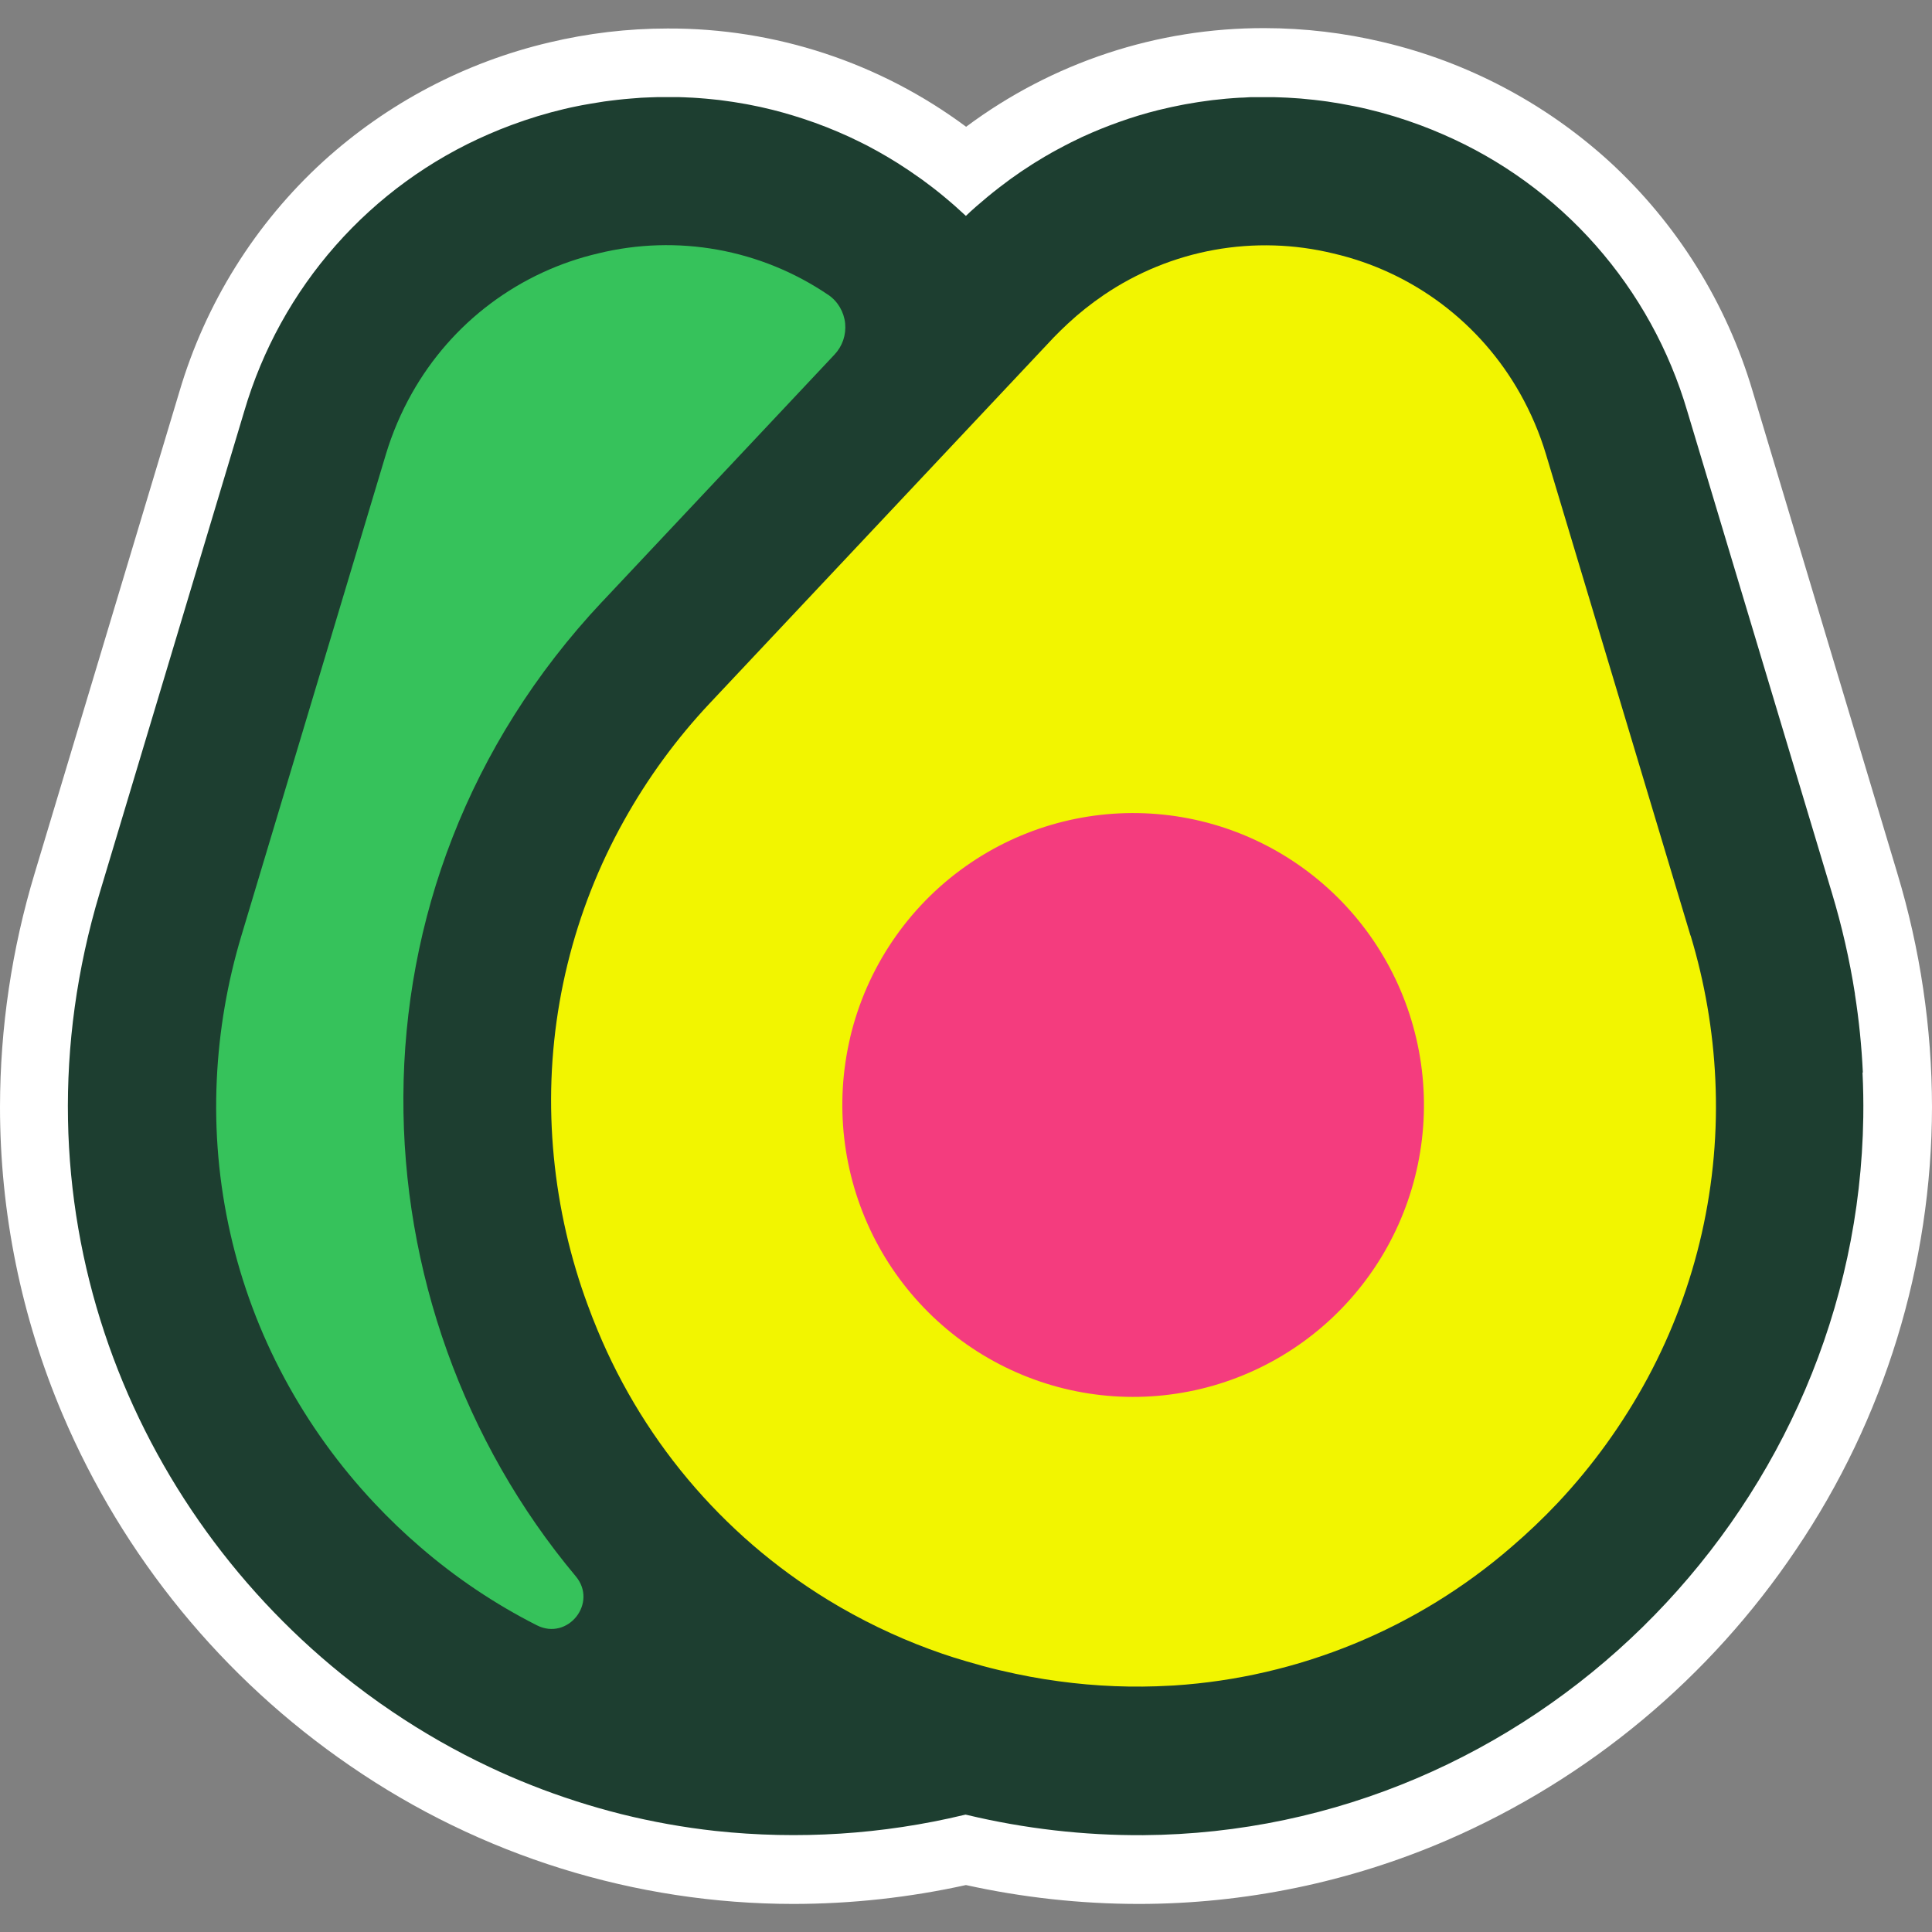
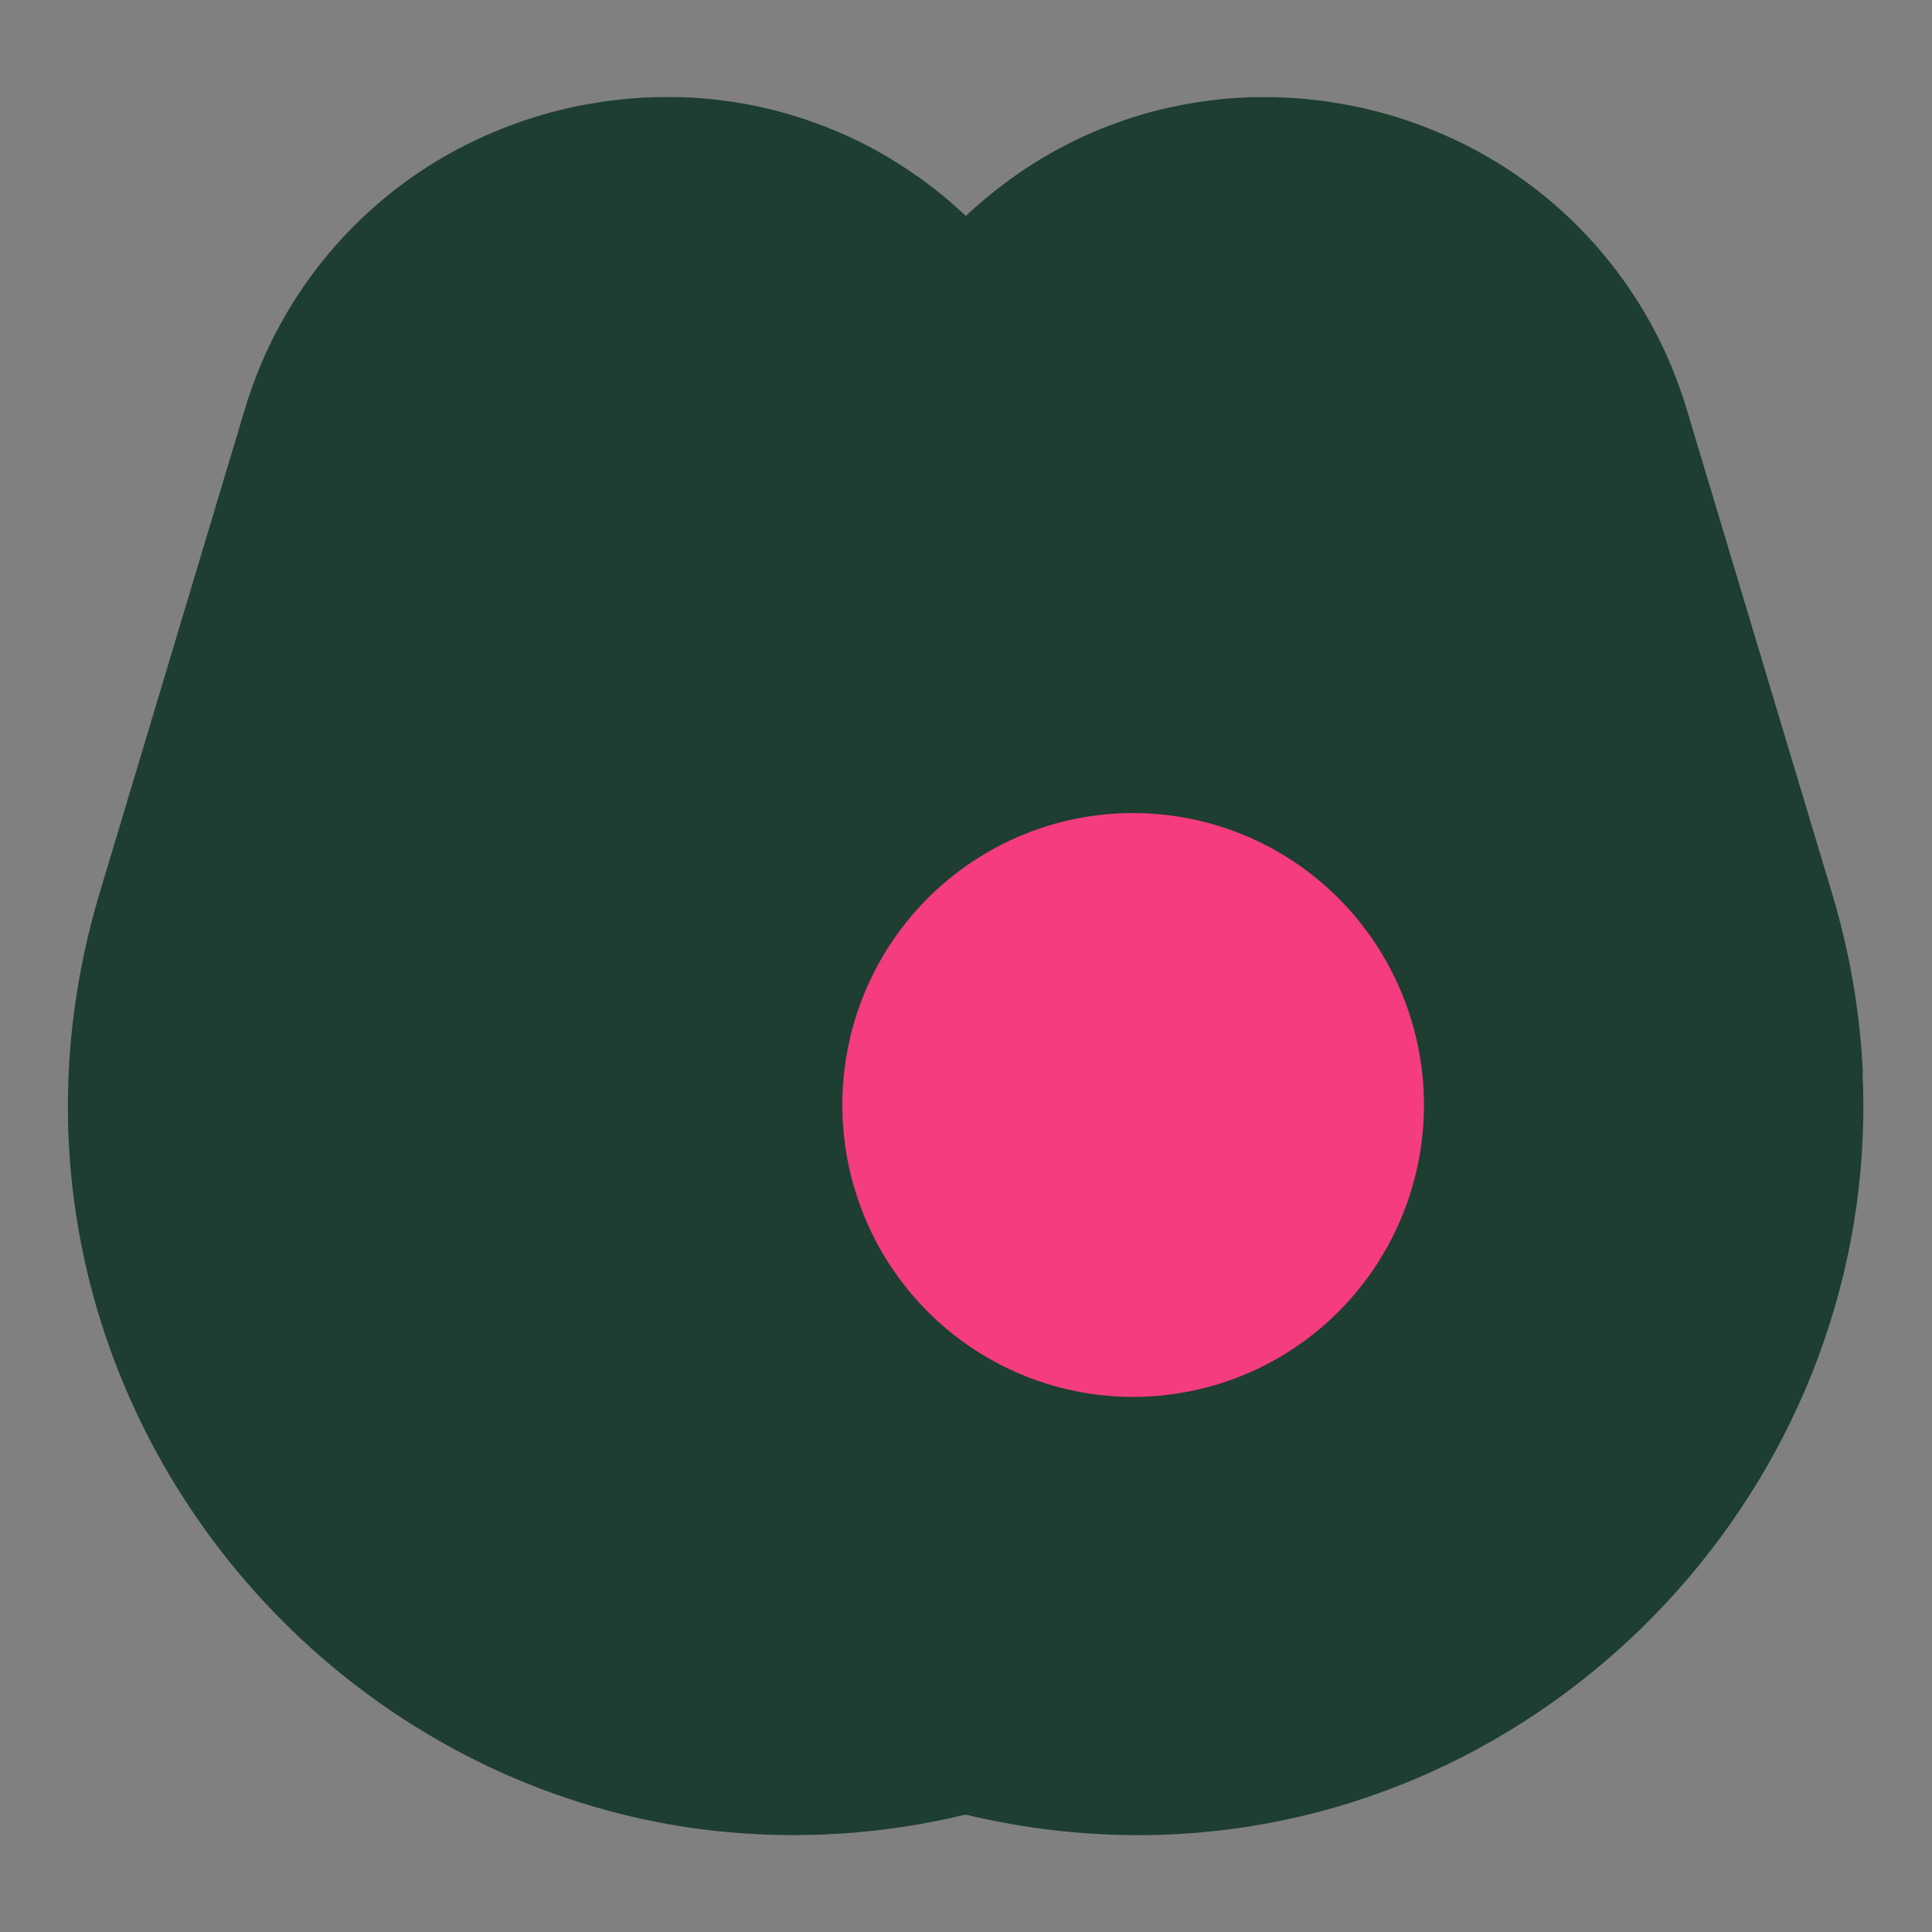
<svg xmlns="http://www.w3.org/2000/svg" version="1.1" width="349.78" height="349.78">
  <rect width="100%" height="100%" fill="#808080" stroke="none" />
  <svg id="SvgjsSvg1018" viewBox="0 0 349.78 349.78">
    <defs>
      <style>.cls-1{fill:none;}.cls-2{fill:#f2f500;}.cls-3{fill:#f43c7e;}.cls-4{fill:#36c25b;}.cls-5{fill:#fff;}.cls-6{fill:#1d3e30;}</style>
    </defs>
    <g id="SvgjsG1017">
-       <rect class="cls-1" x="0" width="349.78" height="349.78" />
-       <path class="cls-5" d="M343.49,158.06l-26.17-87.19c-4.73-16.02-13.73-30.44-26.03-41.7-11.6-10.54-25.68-17.96-40.92-21.55-7.01-1.67-14.19-2.52-21.4-2.53-19.47-.06-38.43,6.21-54.06,17.86-15.64-11.63-34.6-17.87-54.06-17.79-7.22,0-14.41.86-21.43,2.53-15.24,3.59-29.31,11-40.92,21.55-12.31,11.26-21.31,25.68-26.03,41.7L6.29,158.06C2.14,171.78.02,186.04,0,200.39c0,19.14,3.85,38.08,11.33,55.69,10.95,25.75,29.01,47.82,52.05,63.61,23.63,16.28,51.62,25,80.28,25.01,10.5-.01,20.96-1.16,31.22-3.42,10.25,2.26,20.72,3.41,31.22,3.42,19.22,0,38.23-3.92,55.88-11.54,25.64-11.11,47.56-29.36,63.18-52.6,16-23.65,24.58-51.57,24.62-80.16-.02-14.34-2.14-28.61-6.29-42.33Z" />
      <path class="cls-6" d="M337.26,194.17c-.22-4.76-.7-9.5-1.44-14.21v-.09c-.97-6.16-2.36-12.24-4.16-18.21l-13.09-43.6-13.09-43.6c-3.26-11.11-8.92-21.36-16.57-30.03-7.65-8.67-17.11-15.54-27.7-20.12-1.35-.59-2.71-1.14-4.08-1.65-3.14-1.17-6.36-2.15-9.62-2.92-.79-.19-1.59-.36-2.39-.52-.26-.06-.53-.1-.79-.15-.53-.11-1.07-.21-1.6-.3l-.98-.16c-.48-.08-.96-.16-1.44-.23l-1.07-.14-1.32-.16-1.13-.11-1.3-.13-1.18-.08-1.26-.08-1.23-.05-1.21-.04h-3.73c-.38,0-.75,0-1.13.04-.37.04-.89.04-1.34.06l-1.08.07c-.46.03-.92.06-1.38.11l-1.03.11c-.48.05-.96.1-1.44.15l-.95.13c-.5.06-1.01.13-1.51.21l-.85.14c-.53.09-1.06.17-1.59.27l-.72.14-1.71.35-.49.11c-.63.15-1.3.29-1.94.45-2.41.6-4.79,1.32-7.15,2.17-2.2.78-4.37,1.66-6.51,2.64l-.18.08c-.67.31-1.32.63-1.98.96l-.28.15c-.63.32-1.26.63-1.89.99l-.35.18c-.63.33-1.23.68-1.84,1.04l-.38.21c-.6.35-1.2.72-1.79,1.09l-.4.25c-.59.37-1.18.76-1.76,1.15l-.39.26c-.58.4-1.16.8-1.74,1.22l-.37.27c-.58.42-1.16.86-1.73,1.3l-.33.26c-.59.45-1.17.92-1.74,1.39l-.28.23c-.59.49-1.18.99-1.76,1.5l-.2.17c-.63.54-1.21,1.09-1.8,1.65-.63-.59-1.26-1.16-1.89-1.72-.04-.03-.07-.06-.1-.09-.63-.54-1.22-1.06-1.84-1.57l-.19-.16c-.6-.49-1.2-.98-1.81-1.45l-.26-.2c-.6-.45-1.2-.9-1.8-1.35l-.3-.21c-.63-.44-1.2-.85-1.81-1.26l-.32-.22c-.63-.4-1.21-.8-1.82-1.19l-.33-.21c-.63-.39-1.23-.76-1.84-1.12l-.32-.18c-.63-.37-1.26-.73-1.89-1.07l-.3-.16c-.63-.35-1.26-.69-1.95-1.02l-.24-.12c-.67-.33-1.35-.66-2.03-.98l-.13-.06c-2.69-1.23-5.44-2.32-8.25-3.24-2.44-.8-4.9-1.5-7.39-2.05l-.48-.11-1.72-.35-.72-.14c-.53-.1-1.06-.18-1.59-.27l-.86-.14c-.5-.08-1-.15-1.5-.21l-.95-.13-1.44-.15-1.03-.1c-.46-.04-.92-.08-1.38-.11l-1.08-.07c-.45,0-.89-.05-1.34-.06l-1.13-.04h-3.73l-1.21.04-1.22.05c-.42,0-.83.05-1.26.08-.43.03-.79.05-1.18.09-.4.04-.86.08-1.26.11l-1.14.12-1.34.16-1.08.14-1.42.23-.99.16-1.65.29-.8.16c-.8.16-1.6.33-2.39.52-3.26.77-6.47,1.75-9.61,2.92-1.37.51-2.74,1.06-4.09,1.65-10.59,4.59-20.04,11.46-27.69,20.13-7.65,8.67-13.3,18.92-16.56,30.03l-26.17,87.19c-16.67,55.54,4.34,109.54,43.76,141.43,1.49,1.2,3,2.37,4.54,3.51,1.54,1.14,3.11,2.25,4.7,3.32,5.58,3.77,11.43,7.11,17.52,9.98,2.52,1.2,5.1,2.31,7.74,3.35,1.31.52,2.63,1.02,3.96,1.49,2.66.95,5.36,1.82,8.09,2.6,1.37.39,2.74.76,4.13,1.11,5.59,1.39,11.27,2.41,17,3.04,15.07,1.62,30.31.65,45.05-2.89l.27-.06.28.06c10.43,2.49,21.13,3.72,31.86,3.66,70.12-.49,127.56-57.68,130.3-126.73.04-1.09.07-2.19.09-3.29v-.06c.04-2.65-.01-5.31-.14-7.99Z" />
-       <path class="cls-4" d="M109.07,108.89l42-44.68c.71-.75,1.25-1.64,1.59-2.62.33-.98.45-2.01.35-3.04-.1-1.03-.43-2.02-.95-2.91-.52-.89-1.23-1.66-2.08-2.24l-.07-.04c-6.02-4.08-12.83-6.86-19.98-8.15-7.15-1.29-14.5-1.07-21.56.65-7.08,1.64-13.74,4.74-19.56,9.1-5.82,4.36-10.67,9.9-14.24,16.25-1.97,3.49-3.54,7.19-4.7,11.02l-26.17,87.19c-2.54,8.45-4.04,17.19-4.45,26.01-.89,18.8,3.34,37.5,12.24,54.07,4.42,8.23,9.9,15.83,16.29,22.63,2.62,2.79,5.39,5.45,8.29,7.94,6.44,5.57,13.53,10.33,21.12,14.18,5.62,2.85,11.1-4.05,7.04-8.88-40.66-48.59-44.15-124.38,4.84-176.49Z" />
-       <path class="cls-2" d="M306.06,169.39l-26.17-87.15c-1.15-3.83-2.73-7.52-4.69-11-3.57-6.35-8.42-11.88-14.24-16.25-5.82-4.36-12.48-7.46-19.56-9.1-7.06-1.72-14.41-1.94-21.56-.65-7.15,1.29-13.96,4.07-19.98,8.15-2.29,1.56-4.47,3.28-6.5,5.17-.88.82-1.76,1.67-2.59,2.53l-15.88,16.89-46.38,49.33c-6.04,6.42-11.26,13.57-15.55,21.27-9.17,16.42-13.72,35.04-13.14,53.85.29,9.34,1.8,18.6,4.48,27.55.63,2.11,1.33,4.19,2.09,6.25.57,1.55,1.16,3.08,1.79,4.58,8.67,20.96,23.96,38.5,43.5,49.91l.55.32c5.85,3.37,12,6.17,18.38,8.36,1.41.49,2.84.93,4.28,1.35,1.95.58,3.9,1.12,5.89,1.59l.53.12c3.47.82,6.94,1.47,10.41,1.93,6.69.91,13.44,1.18,20.18.79l.63-.03c22.57-1.46,44.04-10.28,61.16-25.12,2.91-2.5,5.7-5.15,8.33-7.94,6.39-6.8,11.86-14.41,16.29-22.63,8.9-16.57,13.13-35.26,12.24-54.07-.41-8.82-1.92-17.56-4.47-26.01Z" />
      <path class="cls-3" d="M153.92,187.85c-2.84,12.03-1.39,24.68,4.09,35.75,5.49,11.07,14.67,19.86,25.94,24.83,11.27,4.98,23.93,5.83,35.77,2.41,11.84-3.42,22.1-10.9,29.01-21.13,6.91-10.23,10.03-22.57,8.81-34.88-1.22-12.3-6.69-23.79-15.47-32.46-8.78-8.67-20.31-13.98-32.59-14.99-12.27-1.02-24.52,2.31-34.6,9.42-10.54,7.43-18,18.48-20.97,31.05Z" />
    </g>
  </svg>
  <style>@media (prefers-color-scheme: light) { :root { filter: none; } }
@media (prefers-color-scheme: dark) { :root { filter: none; } }
</style>
</svg>